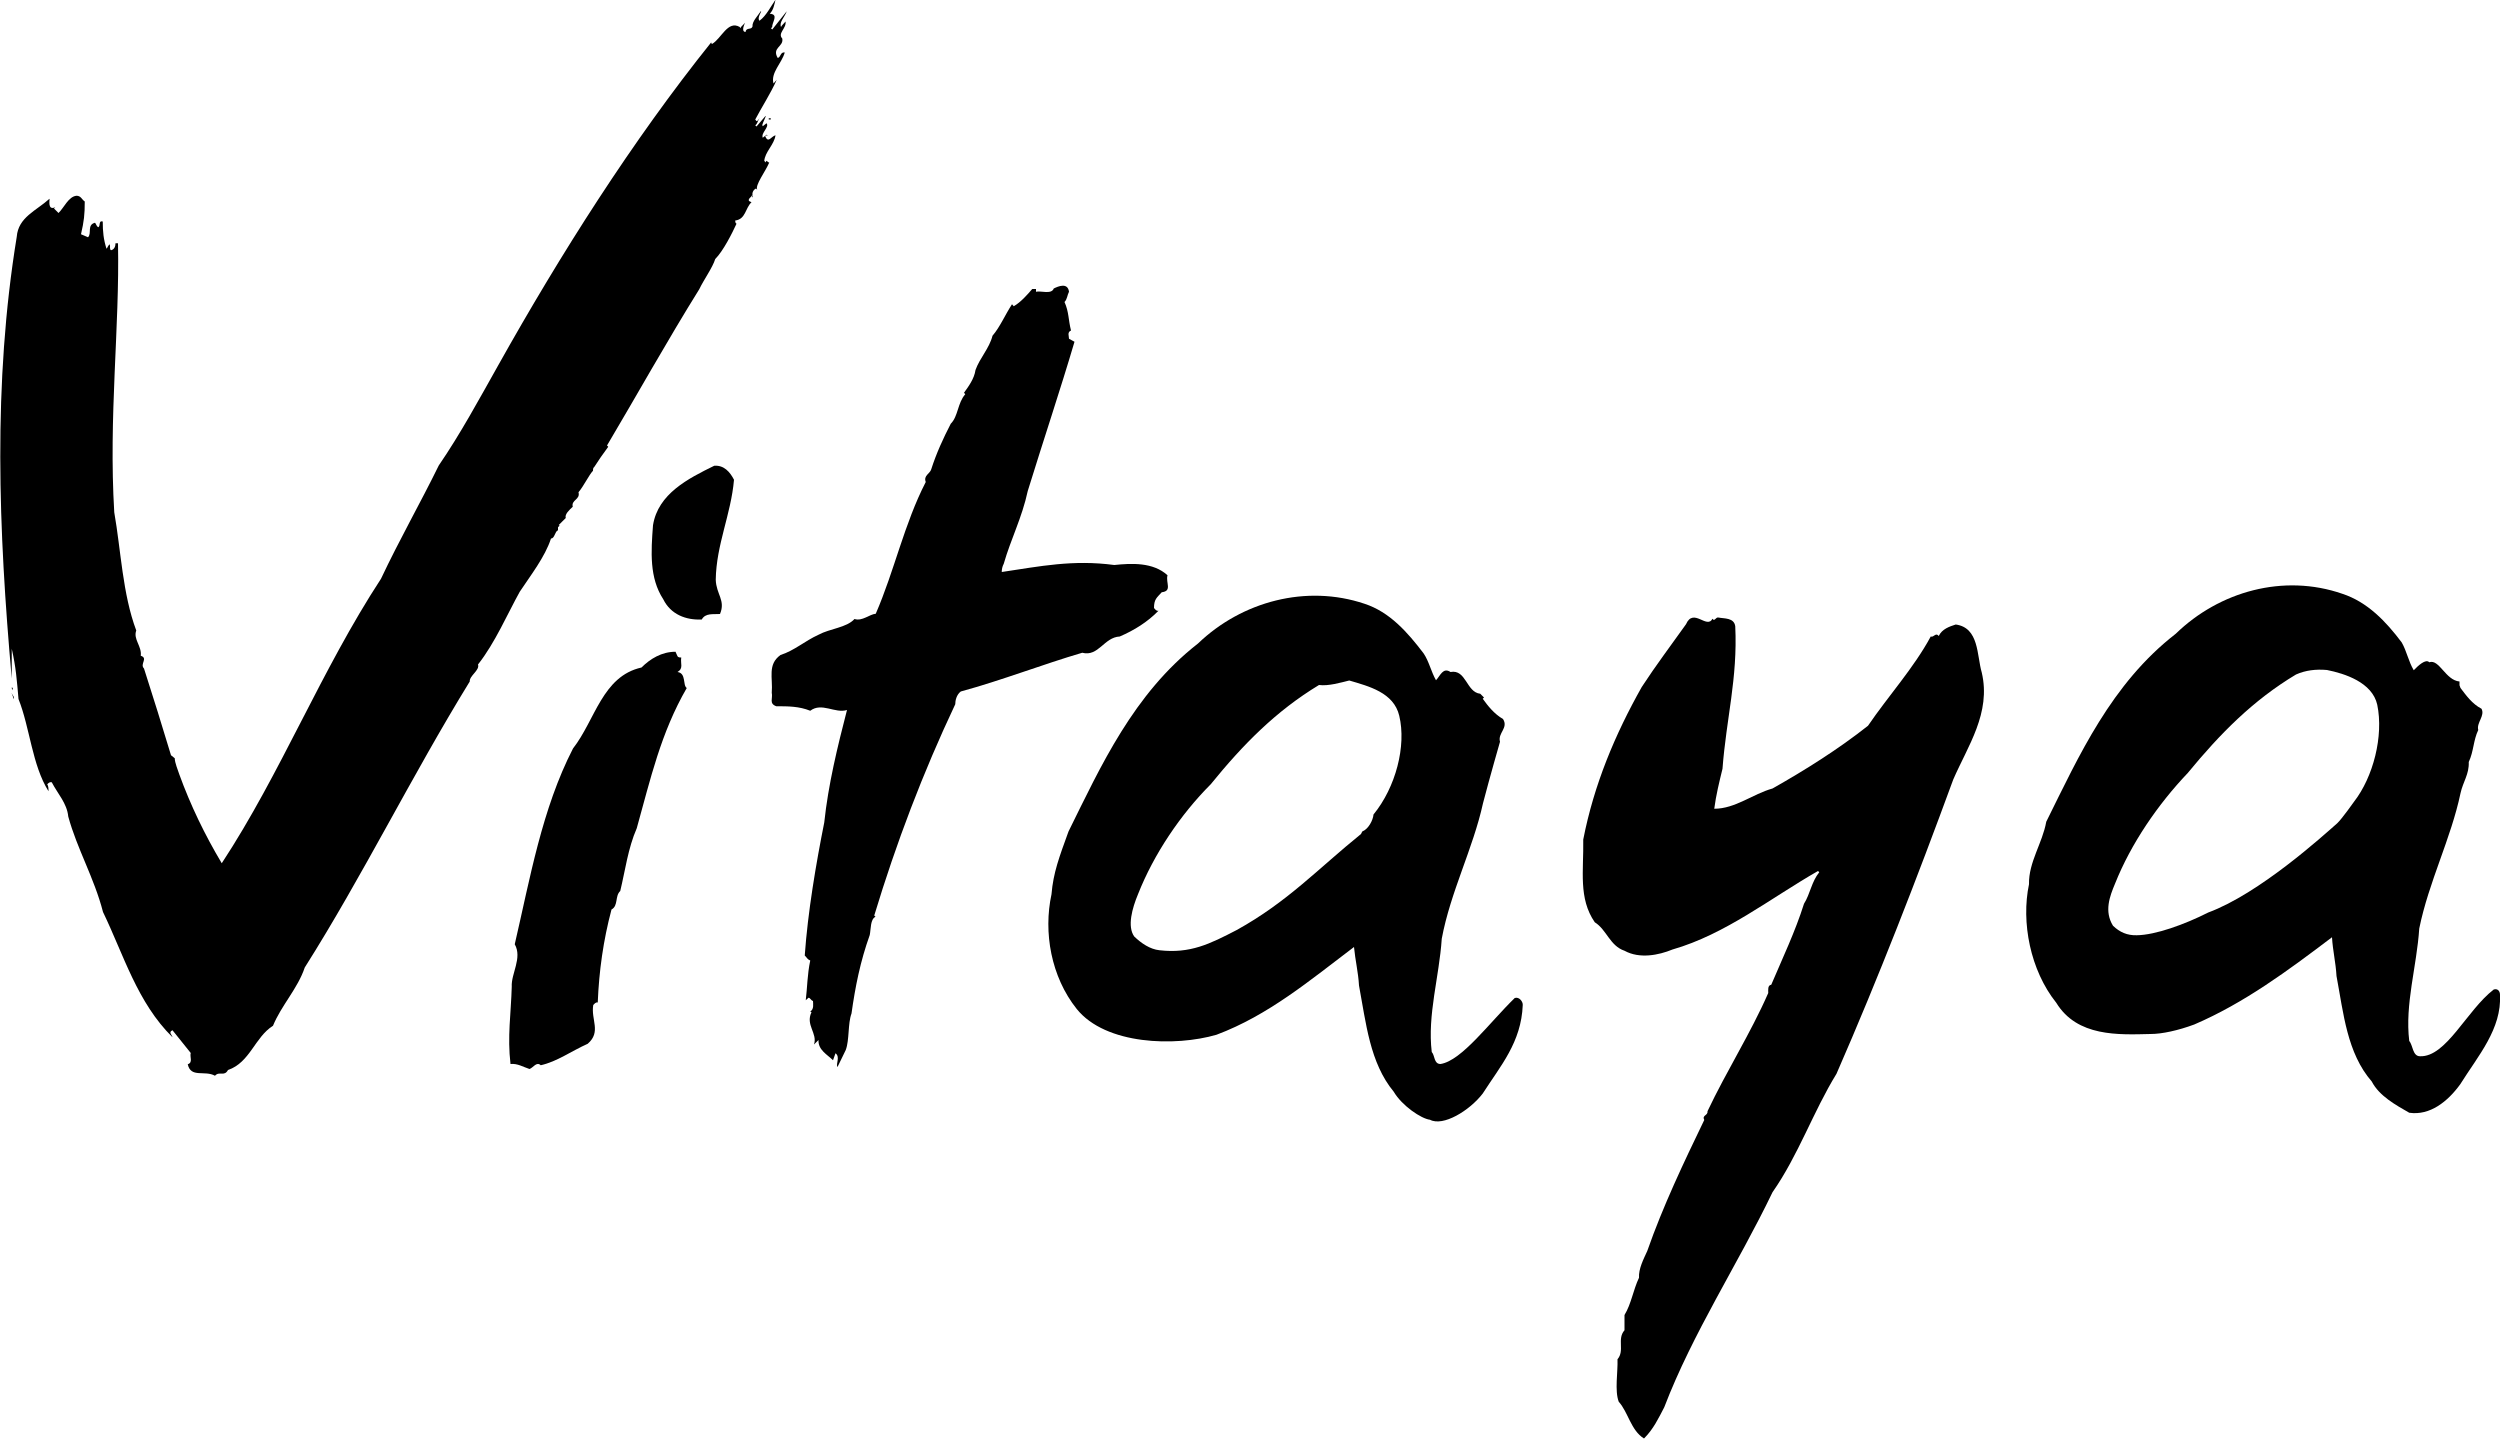
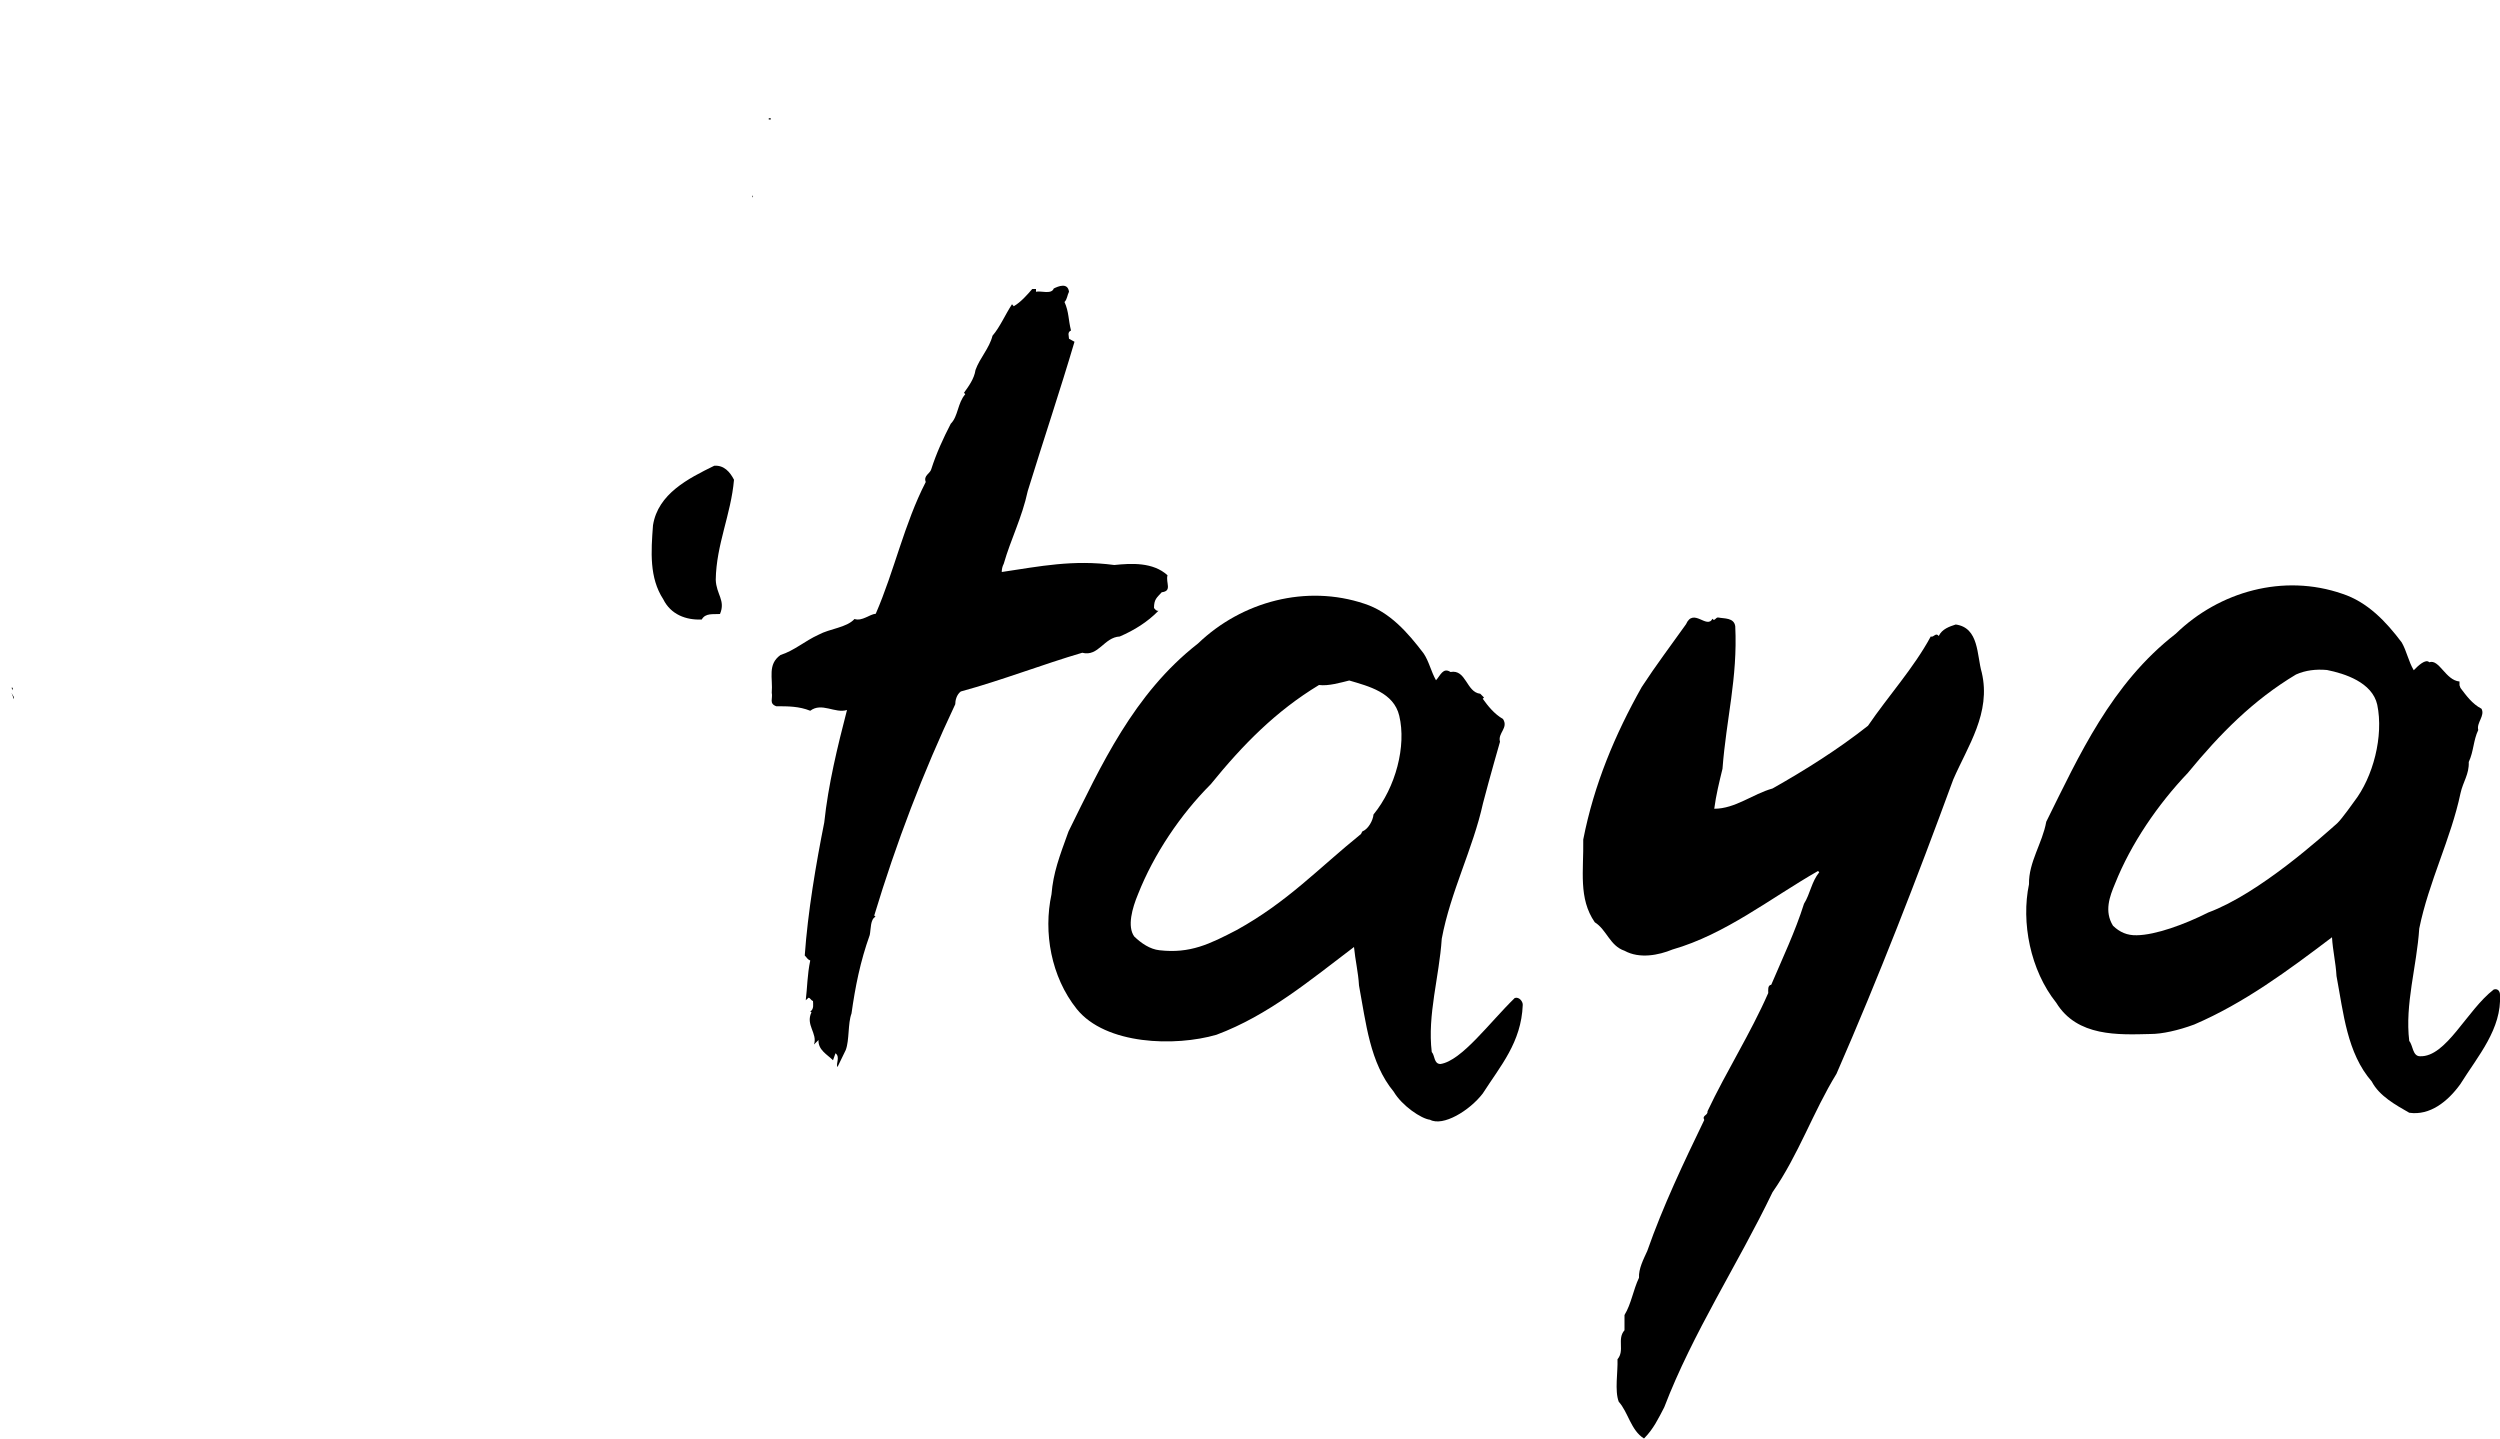
<svg xmlns="http://www.w3.org/2000/svg" xmlns:ns1="http://www.inkscape.org/namespaces/inkscape" xmlns:ns2="http://sodipodi.sourceforge.net/DTD/sodipodi-0.dtd" version="1.1" id="svg2" ns1:output_extension="org.inkscape.output.svg.inkscape" ns2:version="0.32" x="0px" y="0px" viewBox="0 0 1000 575.6" style="enable-background:new 0 0 1000 575.6;" xml:space="preserve">
  <g>
    <g>
-       <path d="M306.7,64.3l-0.7,0.7v-0.5h-0.3c0.2-3.7,4-6.6,4.5-10.4c-1.8,0.5-2.8,3.3-4.1,0.5c0-0.8,2.1-0.3,1-0.5l-0.5-0.2l-1.5,1.2    c-0.8-2,2.8-4.3,1.5-5.8l-1.5,1.2l-0.2-0.5c0.2-1,2-4.3,1.2-3.5l-3.5,4.1l-0.5-0.5c0.9-0.5,0.9-1.7,1.7-2.8l-0.9,1.1    c-0.3,0.2-0.6-0.3-0.8-0.6c2.5-4.8,6.1-10.3,8.6-15.9l-1.3,1.5c-1.2-4.3,3.3-8.1,4.5-12.4c-1.8-0.3-1.5,1.8-2.8,2.2    c-2.5-4.2,2.5-4.5,1.8-7.8c-2-2.1,1.8-4.1,1.3-6.8c-0.6,0.8-1.5,1.5-1.8,2.2c-0.8-2,1.5-4,2.3-6.3l-5.8,7.3l-0.5-0.5l0.5-0.5    c-0.2-1.8,2.8-5.1-1-5.3c1.5-1.5,1.8-3.6,2.3-5.6c-2,2.8-3.6,6.3-6.4,8.4c-1.2-1.3,1.3-4.1,0.5-3.8c-1.3,2-3.5,4.1-3.3,6.1    c-0.5,1.5-2.5,0.2-2.8,2.2c-2-0.2-0.2-3.5-0.2-3.7H298c-0.9,1.1-1.6,1.5-1.9,2.2l-0.2-0.5c-4.8-2.8-7.3,4.6-11.1,6.8    c-0.2-0.2-0.5-0.5-0.2-0.8c-31.7,39.5-60.5,85-85.3,129.3c-7.6,13.5-15.1,27.4-23.8,40.1c-7.4,15.1-15.7,29.6-23.1,45.3    c-24,36.7-40,77.7-63.7,113.8c-6.8-11.4-12.5-23.2-17-35.6c-0.5-1.6-1.8-4.6-1.8-6.4l-1.5-1.2c-3.5-11.7-7.1-23.1-10.8-34.7    c-1.8-1.8,1.8-4.1-1.3-5.1c0.5-3.8-3.1-6.6-1.8-10.1c-5.5-14.7-6.1-31.9-8.8-47.3c-2.3-38.1,2.2-74,1.5-107.6h-1    c0,1.3-0.5,2.5-1.8,2.8c-0.7-0.5-0.2-1.5-0.5-2.4c-0.8,0.6-0.8,1.3-1.3,1.8c-1.2-3.8-1.5-6.8-1.5-10.9c-1.8-0.5-0.8,1.8-1.8,2.3    c-0.8-0.5-0.8-1.3-1.3-1.8c-3.3,0.8-1.2,4.3-2.8,5.8l-2.8-1.2c1.2-5.3,1.5-7.8,1.5-13.1c-1.2-0.8-1.5-2.3-3.3-2.3    c-3.2,0.3-5,4.8-7.2,6.9l-1.8-1.8l0.5-0.5c-3.3,1.5-2.1-3.4-2.3-3.4c-5.3,4.8-12.5,7.4-13.1,15.2c-9.6,58.7-7.3,117.4-2,176.7    v-11.9c1.7,7.6,2,12.2,2.7,20.1c4.6,11.6,5.4,26.3,12,36.9c0-1,0-2-0.5-2.8c0.5-0.5,1-1,1.8-0.8c2.3,4.5,6.1,8.4,6.6,13.7    c3.5,12.9,10.4,24.6,13.9,38.2c8.3,17.2,13.7,36.2,27.8,50.1c-0.2-1-1.8-2,0-2.8l7.3,9.1c-0.5,1.5,1,3.8-1.2,4.5    c1.2,5.6,6.8,2.3,10.9,4.6c1.7-2,3.7,0.5,5.2-2.3c8.8-3,10.7-13.1,18-17.7c3.3-8.1,9.9-14.9,12.7-23.3    c23.2-36.7,42.8-76.7,66-114.4c-0.2-2.3,4.1-4.5,3.3-6.8c6.8-8.6,11.9-20.5,16.7-29.1c4.3-6.5,10.1-13.9,12.5-21.3    c1.5,0,1.5-2.8,2.8-3.3v-1.2c0.2-0.2,0.5-0.6,0.7-0.5l-0.4-0.4l2.8-2.8c-0.5-1.5,1.5-3.3,2.8-4.5c-0.7-2.8,3.1-2.8,2.3-5.8    c2.1-2.5,4.3-7.1,5.8-8.6c0-0.5,0-1.2,0.5-1.5c1.8-2.8,3.3-5,5.6-8.1l-0.5-0.5c11.4-19.2,24.3-42.3,36.9-62.5    c1.8-3.8,5.3-8.6,6.4-12.1c3.2-3.2,6.8-10.4,8.5-14.1c-0.5-0.3-0.5-0.8-0.5-1.3c4.2-0.5,4-5,6.5-7.3l-1-0.5c-0.5-1,1-1.5,1.2-2.3    c0.1,0.1,0.1,0.1,0.2,0.2c-0.2-1.1,0.2-2.3,1.4-2.9l0.5,0.5c-1-1.8,3.3-7.3,4.8-10.9C307.2,65,307,64.6,306.7,64.3z M305.8,65.3    L305.8,65.3L305.8,65.3C305.8,65.3,305.8,65.3,305.8,65.3z" />
      <path d="M223.7,210.6L223.7,210.6C223.7,210.6,223.7,210.6,223.7,210.6z" />
      <path d="M300.8,78.1c0.1,0.3,0.2,0.6,0.3,0.9C301.4,78.6,301.1,78.4,300.8,78.1z" />
      <rect x="307.5" y="47.3" width="0.8" height="0.5" />
      <polygon points="4.6,275.1 5.1,276.1 5.1,275.1   " />
      <polygon points="5.6,279.7 5.6,278.9 4.6,277.2   " />
    </g>
    <g>
      <path d="M285.7,186.3c-10.4,5.1-22.5,11.2-24.5,23.8c-0.8,10.6-1.5,21,4.1,29.6c3,6.1,9.1,8.4,15.4,8.1c1.5-2.7,4.6-2,7.3-2.2    c2.3-5.5-1.5-7.8-1.7-13.7c0.2-14.1,6.1-26.1,7.3-40C292,188.8,289.6,186,285.7,186.3z" />
-       <path d="M271,268.8c2.5-1.5,1.1-3.3,1.5-5.8c-0.5,0-1.2,0-1.5-0.5l-0.8-1.8c-5.5,0-10.1,2.8-13.6,6.3c-15.7,3.5-18.5,21-27.4,32.4    c-12.4,24.1-17.2,52-23.3,78.3c3.1,5.5-1.5,11.7-1.2,17c-0.3,10.8-1.8,19.9-0.5,30.9c2.8-0.3,5.1,1.2,7.6,2    c1.5-0.5,2.8-3.1,4.5-1.5c6.6-1.5,12.1-5.6,18.8-8.6c5.5-4.8,1.2-9.6,2.2-15.5c0.5-0.5,1-1.2,1.8-1c0.5-12.5,2.2-24.8,5.5-37.2    c2.8-1.5,1.3-5.4,3.5-7.4c2-8.3,3.1-17.1,6.6-25.1c5.5-19.7,9.6-38.1,20-56.1C273,274.1,274.6,269.3,271,268.8z" />
    </g>
    <path d="M447.9,254.6c5.8-2.5,11.1-5.8,15.5-10.3c-0.8,0.2-1.3-0.5-1.8-1.1c0-3.5,1.1-4.1,3.1-6.3c4.3-0.5,1.5-3.8,2.3-6.8   c-5.8-5.3-14.5-4.8-21.3-4.1c-16.5-2.2-29.6,0.5-45,2.8c0-1,0.2-2.2,0.8-3.3c2.8-9.8,7.3-18.4,9.6-29.1   c6.1-19.8,13.1-40.7,18.7-59.7l-2.2-1.2c0-1.1-0.8-2.6,0.8-3.3c-1.1-4.3-0.8-7.4-2.6-11.4c1.1-1.1,1.1-2.8,1.8-4.1   c-0.5-3.8-4.3-2.2-6.1-1.3c-0.9,2.5-5.2,0.8-7.1,1.3v-1.1h-1.5c-2,2.3-4.5,5.2-7.4,6.9l-0.7-0.8c-2.8,4.3-4.8,9.1-7.8,12.6   c-1.3,5.1-5.1,8.9-6.8,13.7c-0.5,3.5-2.8,6.6-4.6,9.1l0.5,0.6c-3.1,3.5-2.8,8.8-5.8,11.8c-3,5.8-5.8,11.9-7.8,18.2   c-0.5,1.8-3.2,2.5-2.2,5.1c-8.6,16.7-12.5,35.4-20,52.7c-2.5,0.2-5.4,3.1-8.5,2.1c-3.2,3.5-9.8,3.8-14.4,6.3   c-5.5,2.5-9.6,6.3-15.2,8.1c-5.3,3.8-3,9.1-3.5,15.1c0.5,2.3-1.2,4.3,1.8,5.4c4.8,0,9.1,0,13.6,1.8c4.6-3.5,9.9,1.2,14.7-0.3   c-3.8,14.7-7.5,29.8-9.1,45c-3.3,16.5-6.6,36-7.8,53.2c1,1,1,1.5,2.2,2c-1.2,5.6-1.2,11.1-1.8,15.9l1.1-1c0.7,0,0.9,1,1.8,1.3   c0,1,0.5,3.3-1.1,4.2l0.5,0.3c-2.5,5.1,2.5,8.4,1,12.9l1.8-1.8c-0.2,4,3.5,5.8,5.8,8.1l1-2.8c2,1.5,0,4.3,0.8,5.5l3.3-6.8   c1.5-4,0.8-10.6,2.3-14.6c1.5-10.7,3.5-20.8,7.3-31.4c0.5-2.5,0.2-6.3,2.3-7.3l-0.5-0.5c8.8-29.1,19.5-57.2,32.4-84.5   c0-1.5,0.5-3.8,2.2-5.1c16.5-4.5,32.9-10.9,48.6-15.5C439.4,262.8,441.6,254.9,447.9,254.6z" />
    <path d="M605.9,399.2L605.9,399.2c-10,9.7-21.2,25.1-29.7,26.4c-2.7,0-2.2-3.4-3.5-4.8c-1.8-14.8,3-30.1,4-45.3   c3.5-18.8,12.5-36,16.5-54.2c2.7-10.4,6.8-24.6,6.8-24.6c-1-3.5,3.5-5.5,1.2-9.1c-3.5-2-6.1-5.3-8.1-8.1l0.5-0.5l-1.5-1.5   c-5.6-0.6-5.6-9.9-11.9-8.7c-3-2-4.1,1.5-5.8,3.3c-2-3.5-2.8-7.6-5-10.8c-6.4-8.4-13.5-16.5-23.6-19.8c-23.2-7.8-49-1-66.6,15.9   c-25.8,20.1-38.9,49.1-51.8,75.2c-3.7,10.2-6.1,16.5-6.8,25.1c-3.3,15.2-0.2,33,10.1,45.9c11.6,14.4,39.4,15.1,55.9,10.3   c20.8-7.8,37.4-21.8,55-35.1c0.5,5.3,1.7,10.1,2,15.4c2.8,14.9,4.3,30.9,13.9,42.5c3.3,5.6,11,10.8,14.5,11.2   c5.2,2.8,15.8-3.6,21.1-10.5c7.1-11.1,15.4-20.4,16-35.4C609.2,400.7,607.7,398.6,605.9,399.2z M549.4,325.8   c-0.2,2.3-2,5.8-4.5,6.8l-0.5,1c-17.2,13.9-29.3,27.1-49.7,38.4c-10.8,5.6-18.6,9.5-30.9,8.1c-3.8-0.4-7.3-2.8-10.1-5.5   c-2.9-4-0.8-11.4,1.5-16.9c6.3-16,17-31.9,29.1-44c12.9-15.9,26.1-29.3,43.3-39.7c3.8,0.5,8.8-1,12.1-1.8c7.8,2.3,17.8,4.8,20,14.1   C562.6,298.4,558.3,314.9,549.4,325.8z" />
    <path d="M782.3,249.8c-2.5,0.8-5.5,1.8-6.8,4.6c-1.2-1.6-2,0.7-3.2,0.2c-6.8,12.6-17,23.8-25.1,35.7c-11.9,9.4-25.1,17.7-38.2,25.1   c-7.9,2.2-14.9,8.1-23.3,8.1c0.7-5.4,2-10.7,3.3-16c1.5-20,6.1-36.2,5.1-57c-0.5-3.5-4.4-3-6.8-3.5c-1-0.2-1.5,1.8-2.3,0.5   c-2.3,4.3-7.6-4.6-10.6,2.2c-6.1,8.6-11.9,16.2-17.7,25.1c-10.7,19-19.1,39-23.4,61c0.2,12.6-2,23.5,4.6,33.1   c4.8,3,6,9.4,11.9,11.4c6,3.3,13.6,1.8,19.2-0.5c21.2-6.1,39-20.4,58.2-31.4l0.5,0.5c-3.1,3.8-3.6,8.6-6.1,12.6   c-3.5,11.1-8.6,21.8-13.1,32.4c-1.5,0.2-1.2,2.1-1.2,3.3c-7.1,16.2-16.8,31.4-24.3,47.3c0.2,1.8-2.3,1.5-1.3,3.5   c-8.3,17.2-16.5,34.4-22.8,52.4c-1.5,3.3-3.5,7.1-3.3,10.7c-2.3,4.8-3.1,10.5-5.8,14.9v6.1c-3.1,3.5,0.2,8.1-2.8,11.6   c0.2,5-1.2,12.6,0.5,17c3.8,4.2,4.8,11.4,10.1,14.7c3.8-3.8,5.8-8.1,8.1-12.5c11.4-29.8,29.4-57.1,43.3-86   c10.4-14.9,16.2-32.1,25.6-47.4c16.9-38.7,32.1-77.9,46.7-117.7c5.8-13.4,15.2-26.6,11.4-42.8C790.7,262.2,791.7,251.1,782.3,249.8   z" />
    <path d="M1000,397.9c0-1.5-1-2.6-2.5-2.1c-10.8,8.3-19,27.1-29.5,26.7c-3,0-2.8-4.4-4.3-6.1c-1.8-14.7,3-29.8,4-45   c3.8-18.7,12.7-36,16.5-54.1c1-4.6,3.5-7.6,3.3-12.5c2-4.3,1.8-8.6,3.8-12.8c-0.8-2.9,2.8-5.7,1.3-8.5c-3.8-2-6.1-5.3-8.4-8.3   l-0.4-1.1v-1.5c-5.6-0.5-8.1-9.1-12.1-7.7c-1.4-1.5-4.5,1.4-6.2,3.2c-2.1-3.5-2.8-7.6-4.8-11.1c-6.3-8.4-13.7-16.2-23.8-19.5   c-23.4-8.1-49.1-1-66.6,16c-25.8,20-38.7,48.8-51.8,75.2c-1.5,8.5-7.1,16.2-6.9,25c-3.2,15.2,0.5,34.4,10.9,47.4   c8.4,13.7,24.9,12.8,37.7,12.5c4.6,0,11-1.4,17.5-3.8c20-8.6,37.4-21.5,55.1-34.9c0.3,5.3,1.5,10.1,1.8,15.5   c2.8,14.9,4.2,30.8,14.1,42.2c3,5.8,9.6,9.4,15,12.5c8.3,1.2,15.4-4.5,20.4-11.4C991.3,422.2,1000.7,411.6,1000,397.9z    M941.6,320.7c0,0-4.8,6.8-6.7,8.6c-5.8,5.1-31.1,28.1-51.6,35.7c-9.5,4.8-21.1,9-28.6,9.1c-3.8,0.1-6.8-1.2-9.5-3.8   c-3.6-5.8-1.3-11.8,0.8-16.8c6.4-16.1,17.2-31.8,29.1-44.3c12.9-15.7,26.1-29.1,43.3-39.4c3.8-1.7,8-2.2,12.4-1.8   c7,1.4,18.1,4.9,20.1,13.9C953.5,294.4,949.3,310.8,941.6,320.7z" />
  </g>
</svg>